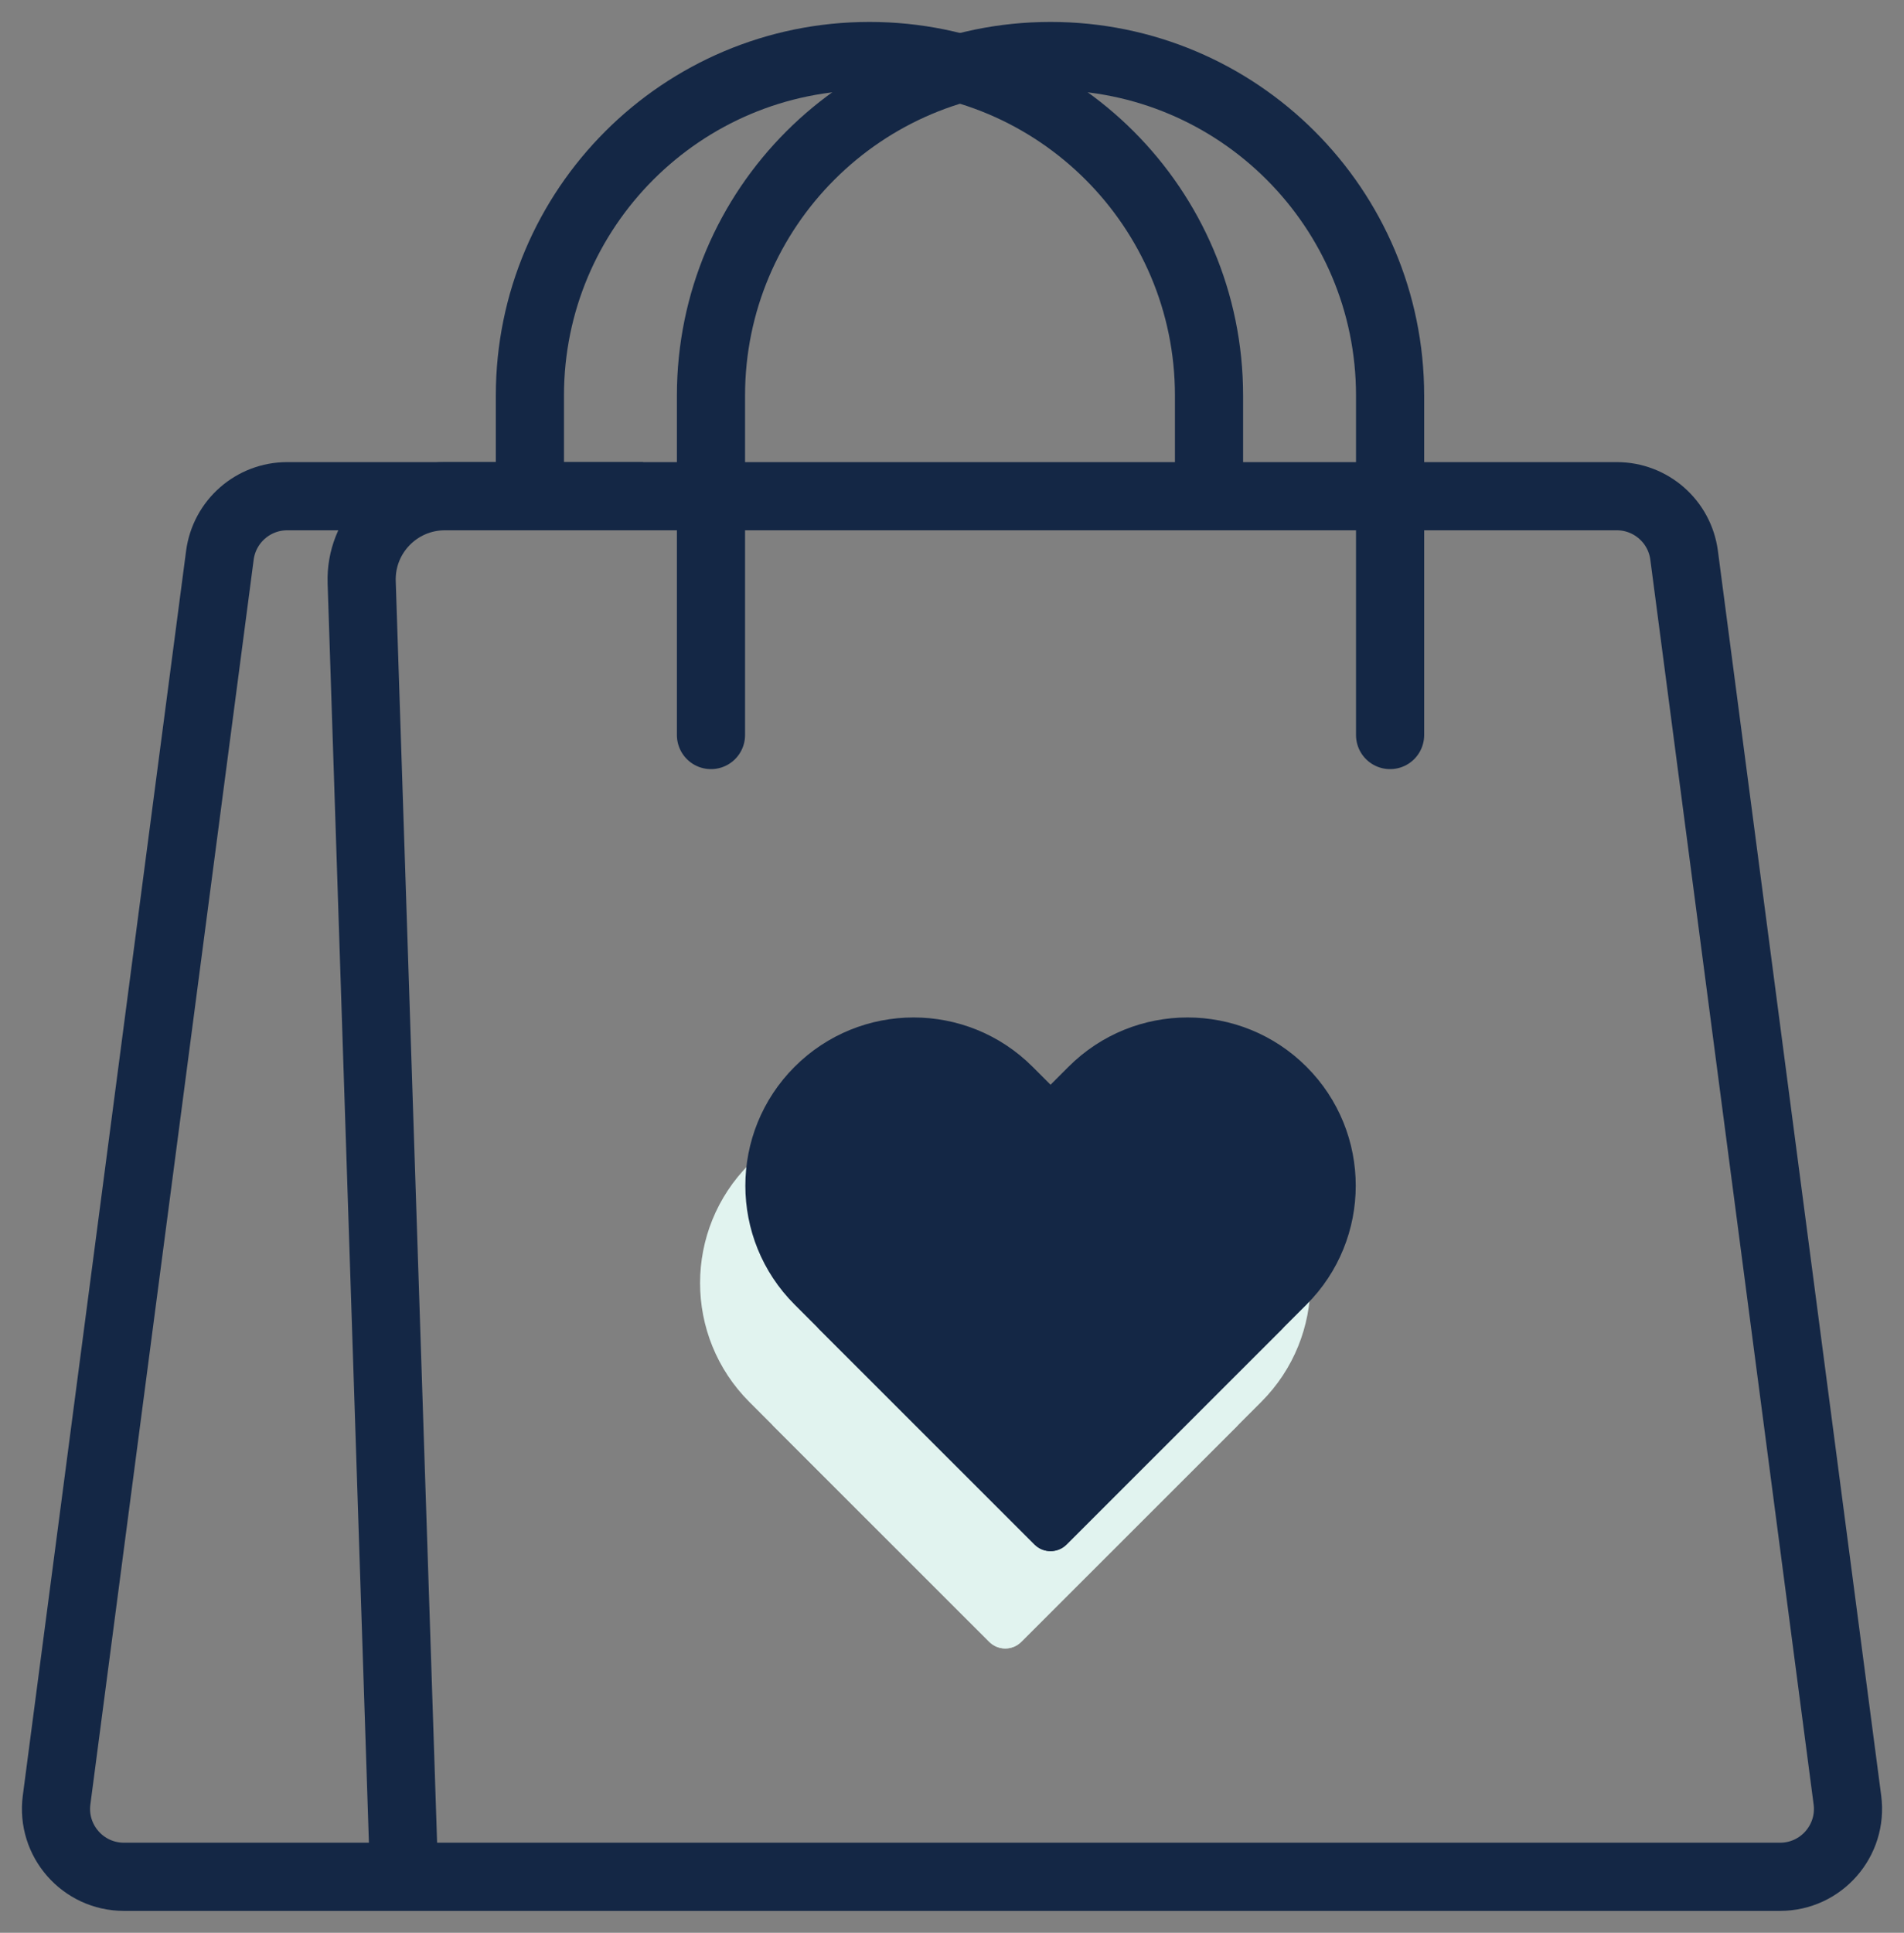
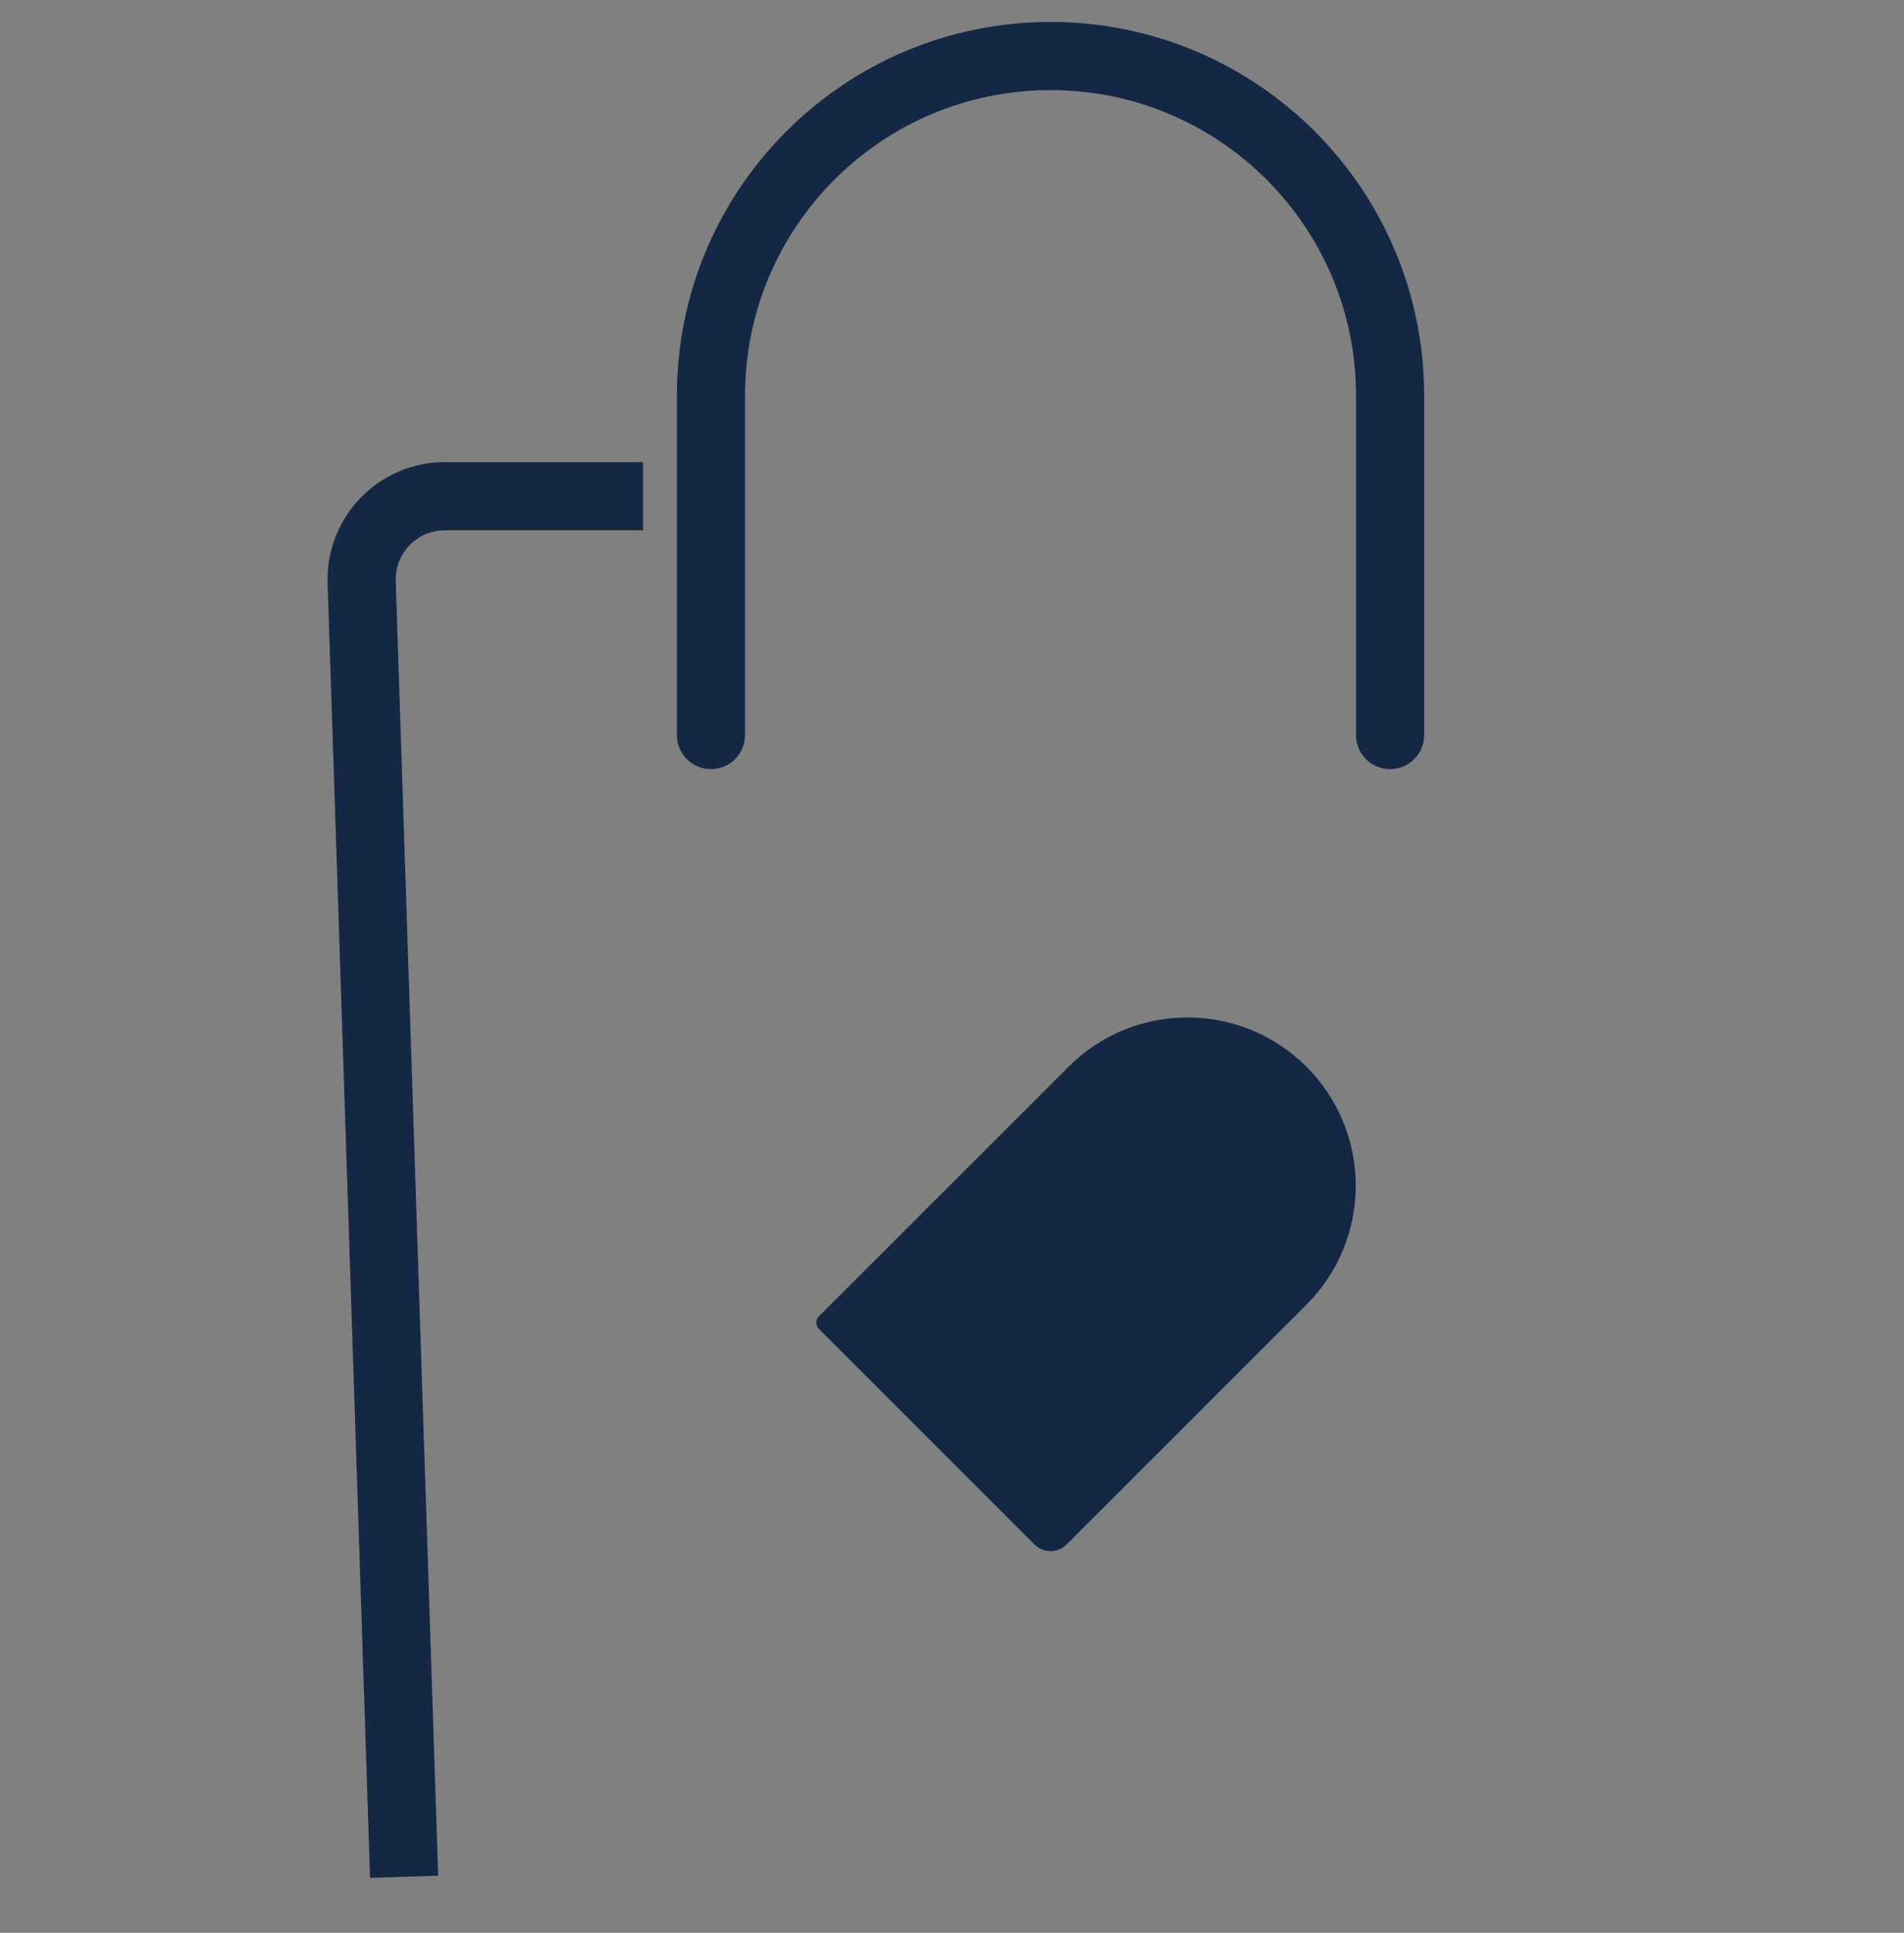
<svg xmlns="http://www.w3.org/2000/svg" width="68px" height="69px" viewBox="0 0 68 69" version="1.1">
  <rect x="0" y="0" width="68" height="69" fill="#808080" stroke="none" />
  <title>C4EF74E3-981C-468F-8D11-44583DEEF3B1</title>
  <g id="Page-1" stroke="none" stroke-width="1" fill="none" fill-rule="evenodd">
    <g id="Dashboard---Logged-Out---HSA" transform="translate(-351, -545)">
      <g id="Group-13" transform="translate(224, 510)">
        <g id="icon-loyalty-3-step-shop" transform="translate(129, 37)">
-           <path d="M41.179,15.714 L41.179,12.12 C41.179,5.427 35.749,0 29.052,0 C22.354,0 16.925,5.427 16.925,12.12 L16.925,15.714" id="Stroke-1" stroke="#142745" stroke-width="2.434" stroke-linecap="round" />
-           <path d="M2.426,65 L61.574,65 C63.04,65 64.169,63.712 63.979,62.26 L58.147,17.823 C57.989,16.616 56.96,15.714 55.742,15.714 L8.258,15.714 C7.04,15.714 6.012,16.616 5.853,17.823 L0.021,62.26 C-0.169,63.712 0.961,65 2.426,65 Z" id="Stroke-3" stroke="#142745" stroke-width="2.434" stroke-linejoin="round" />
          <path d="M12.433,65 L10.917,18.783 C10.862,17.104 12.208,15.714 13.888,15.714 L20.967,15.714" id="Stroke-5" stroke="#142745" stroke-width="2.434" />
          <path d="M47.646,24.24 L47.646,12.12 C47.646,5.426 42.217,0 35.519,0 C28.822,0 23.392,5.426 23.392,12.12 L23.392,24.24" id="Stroke-7" stroke="#142745" stroke-width="2.434" stroke-linecap="round" />
-           <path d="M34.474,56.612 L43.043,48.049 C45.389,45.703 45.389,41.902 43.043,39.557 C40.696,37.211 36.891,37.211 34.545,39.557 L25.631,48.466 C25.506,48.59 25.506,48.791 25.631,48.916 L33.331,56.612 C33.647,56.928 34.158,56.928 34.474,56.612" id="Fill-9" fill="#E1F3EF" />
-           <path d="M33.331,56.612 L24.762,48.049 C22.416,45.703 22.416,41.902 24.762,39.557 C27.109,37.211 30.914,37.211 33.26,39.557 L42.174,48.466 C42.299,48.59 42.299,48.791 42.174,48.916 L34.474,56.612 C34.158,56.928 33.647,56.928 33.331,56.612" id="Fill-11" fill="#E1F3EF" />
          <path d="M36.091,53.138 L44.66,44.574 C47.006,42.229 47.006,38.427 44.66,36.082 C42.313,33.736 38.508,33.736 36.162,36.082 L27.248,44.991 C27.123,45.115 27.123,45.317 27.248,45.442 L34.948,53.138 C35.264,53.453 35.775,53.453 36.091,53.138" id="Fill-13" fill="#142745" />
-           <path d="M34.948,53.138 L26.38,44.574 C24.033,42.229 24.033,38.427 26.38,36.082 C28.727,33.736 32.53,33.736 34.877,36.082 L43.791,44.991 C43.916,45.115 43.916,45.317 43.791,45.442 L36.091,53.138 C35.775,53.453 35.264,53.453 34.948,53.138" id="Fill-15" fill="#142745" />
        </g>
      </g>
    </g>
  </g>
</svg>